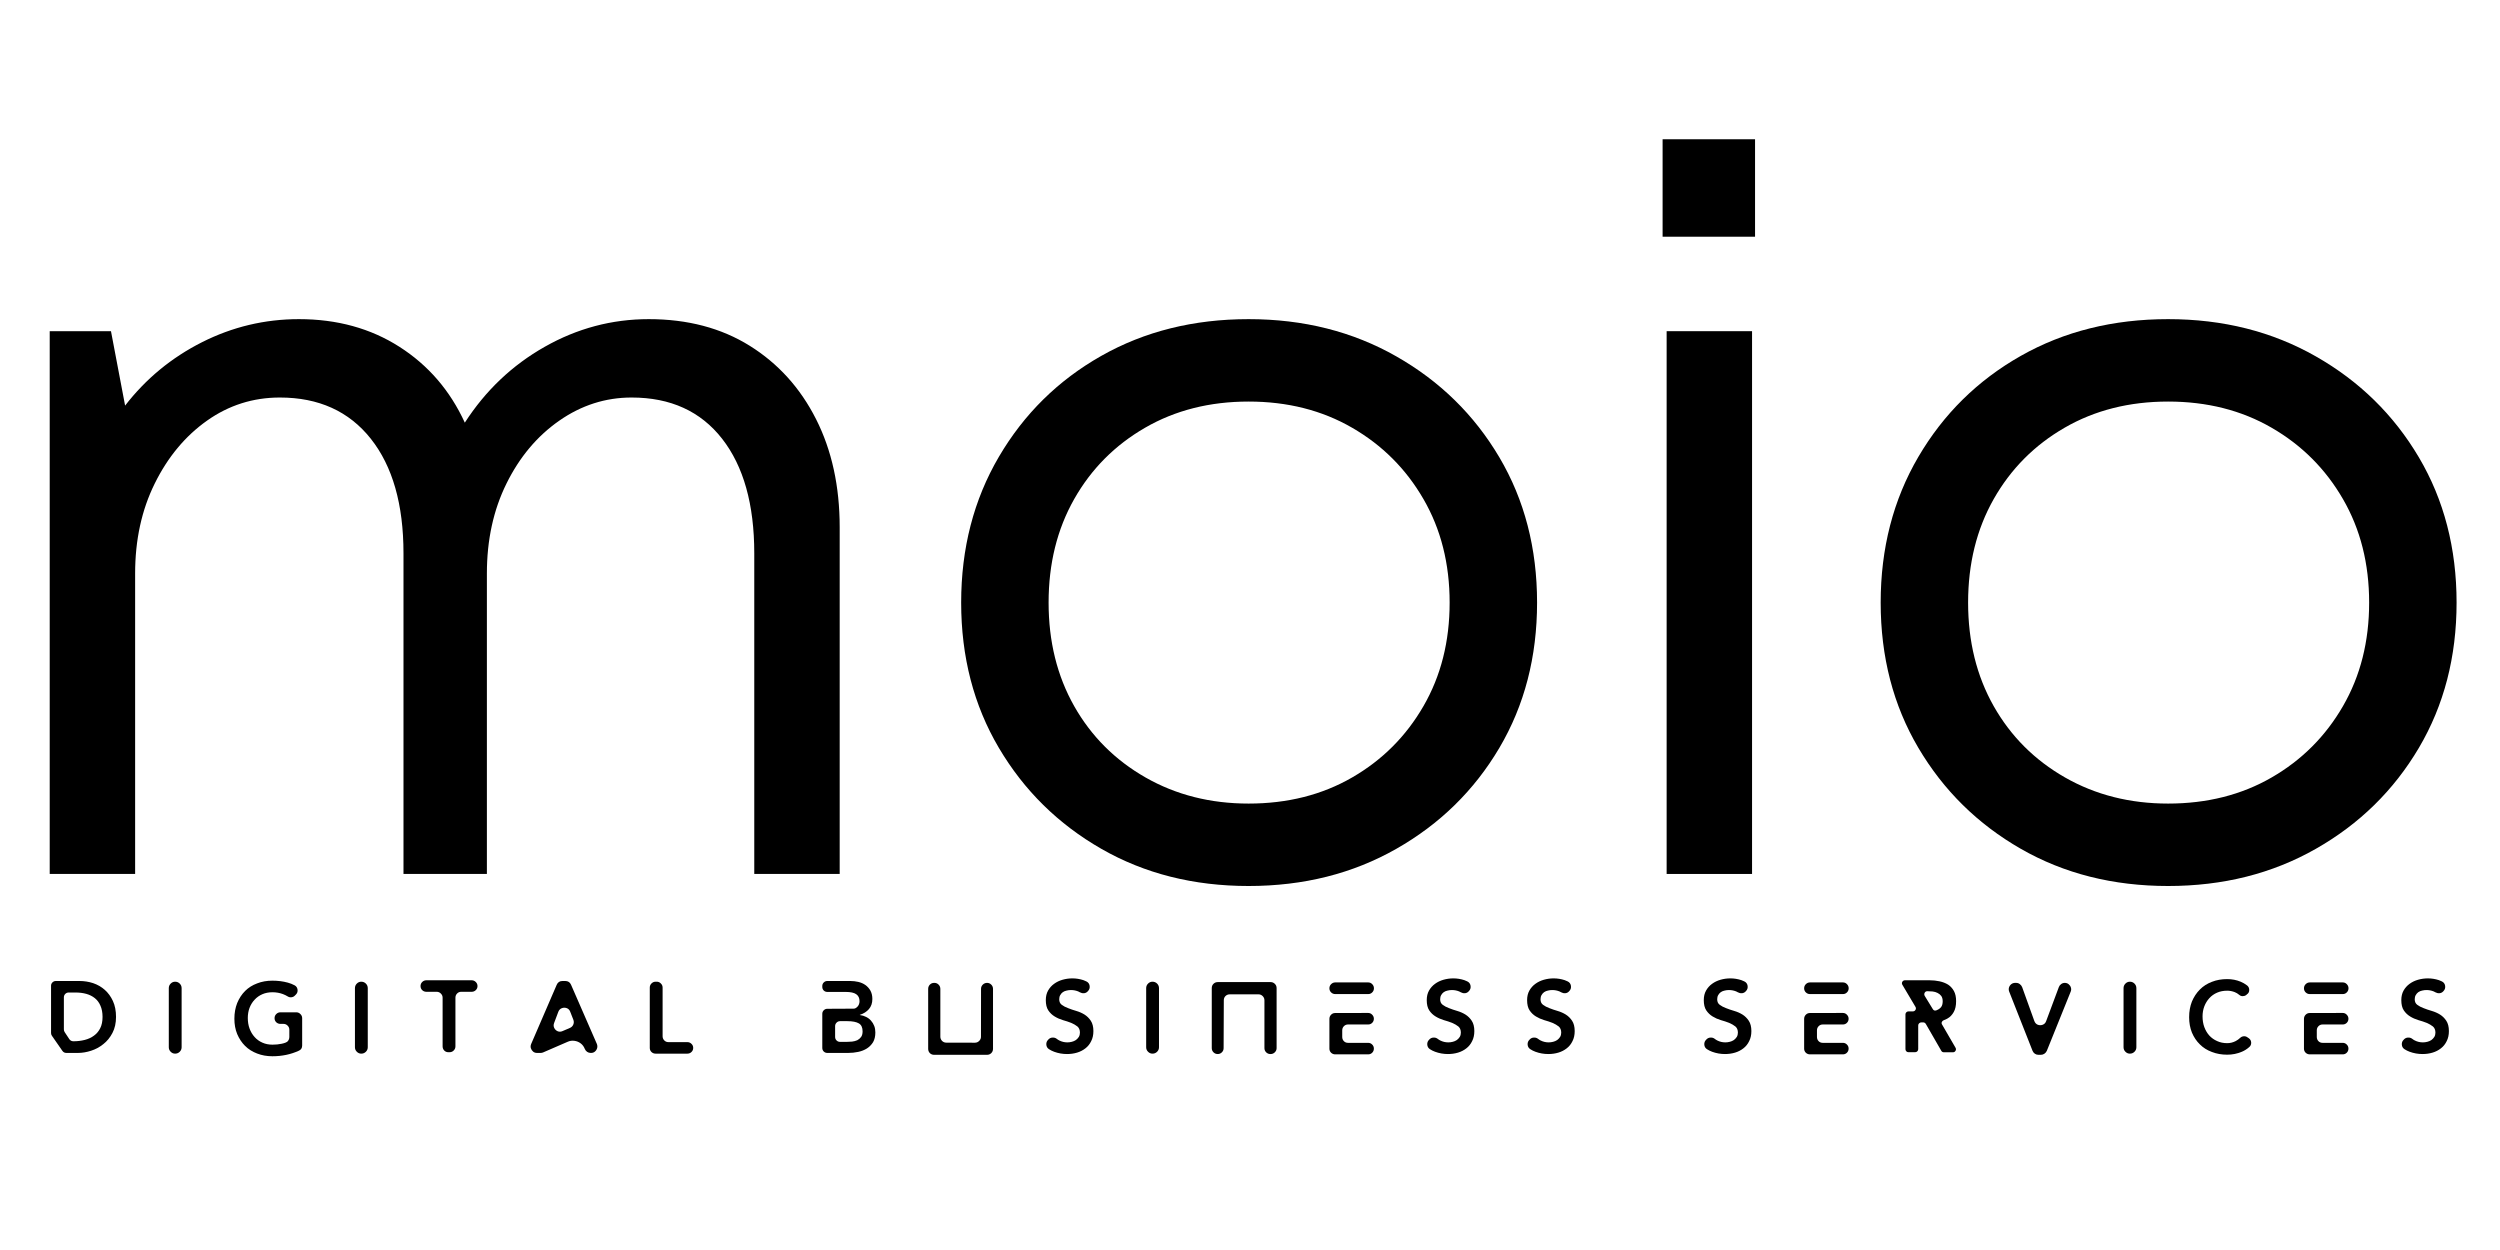
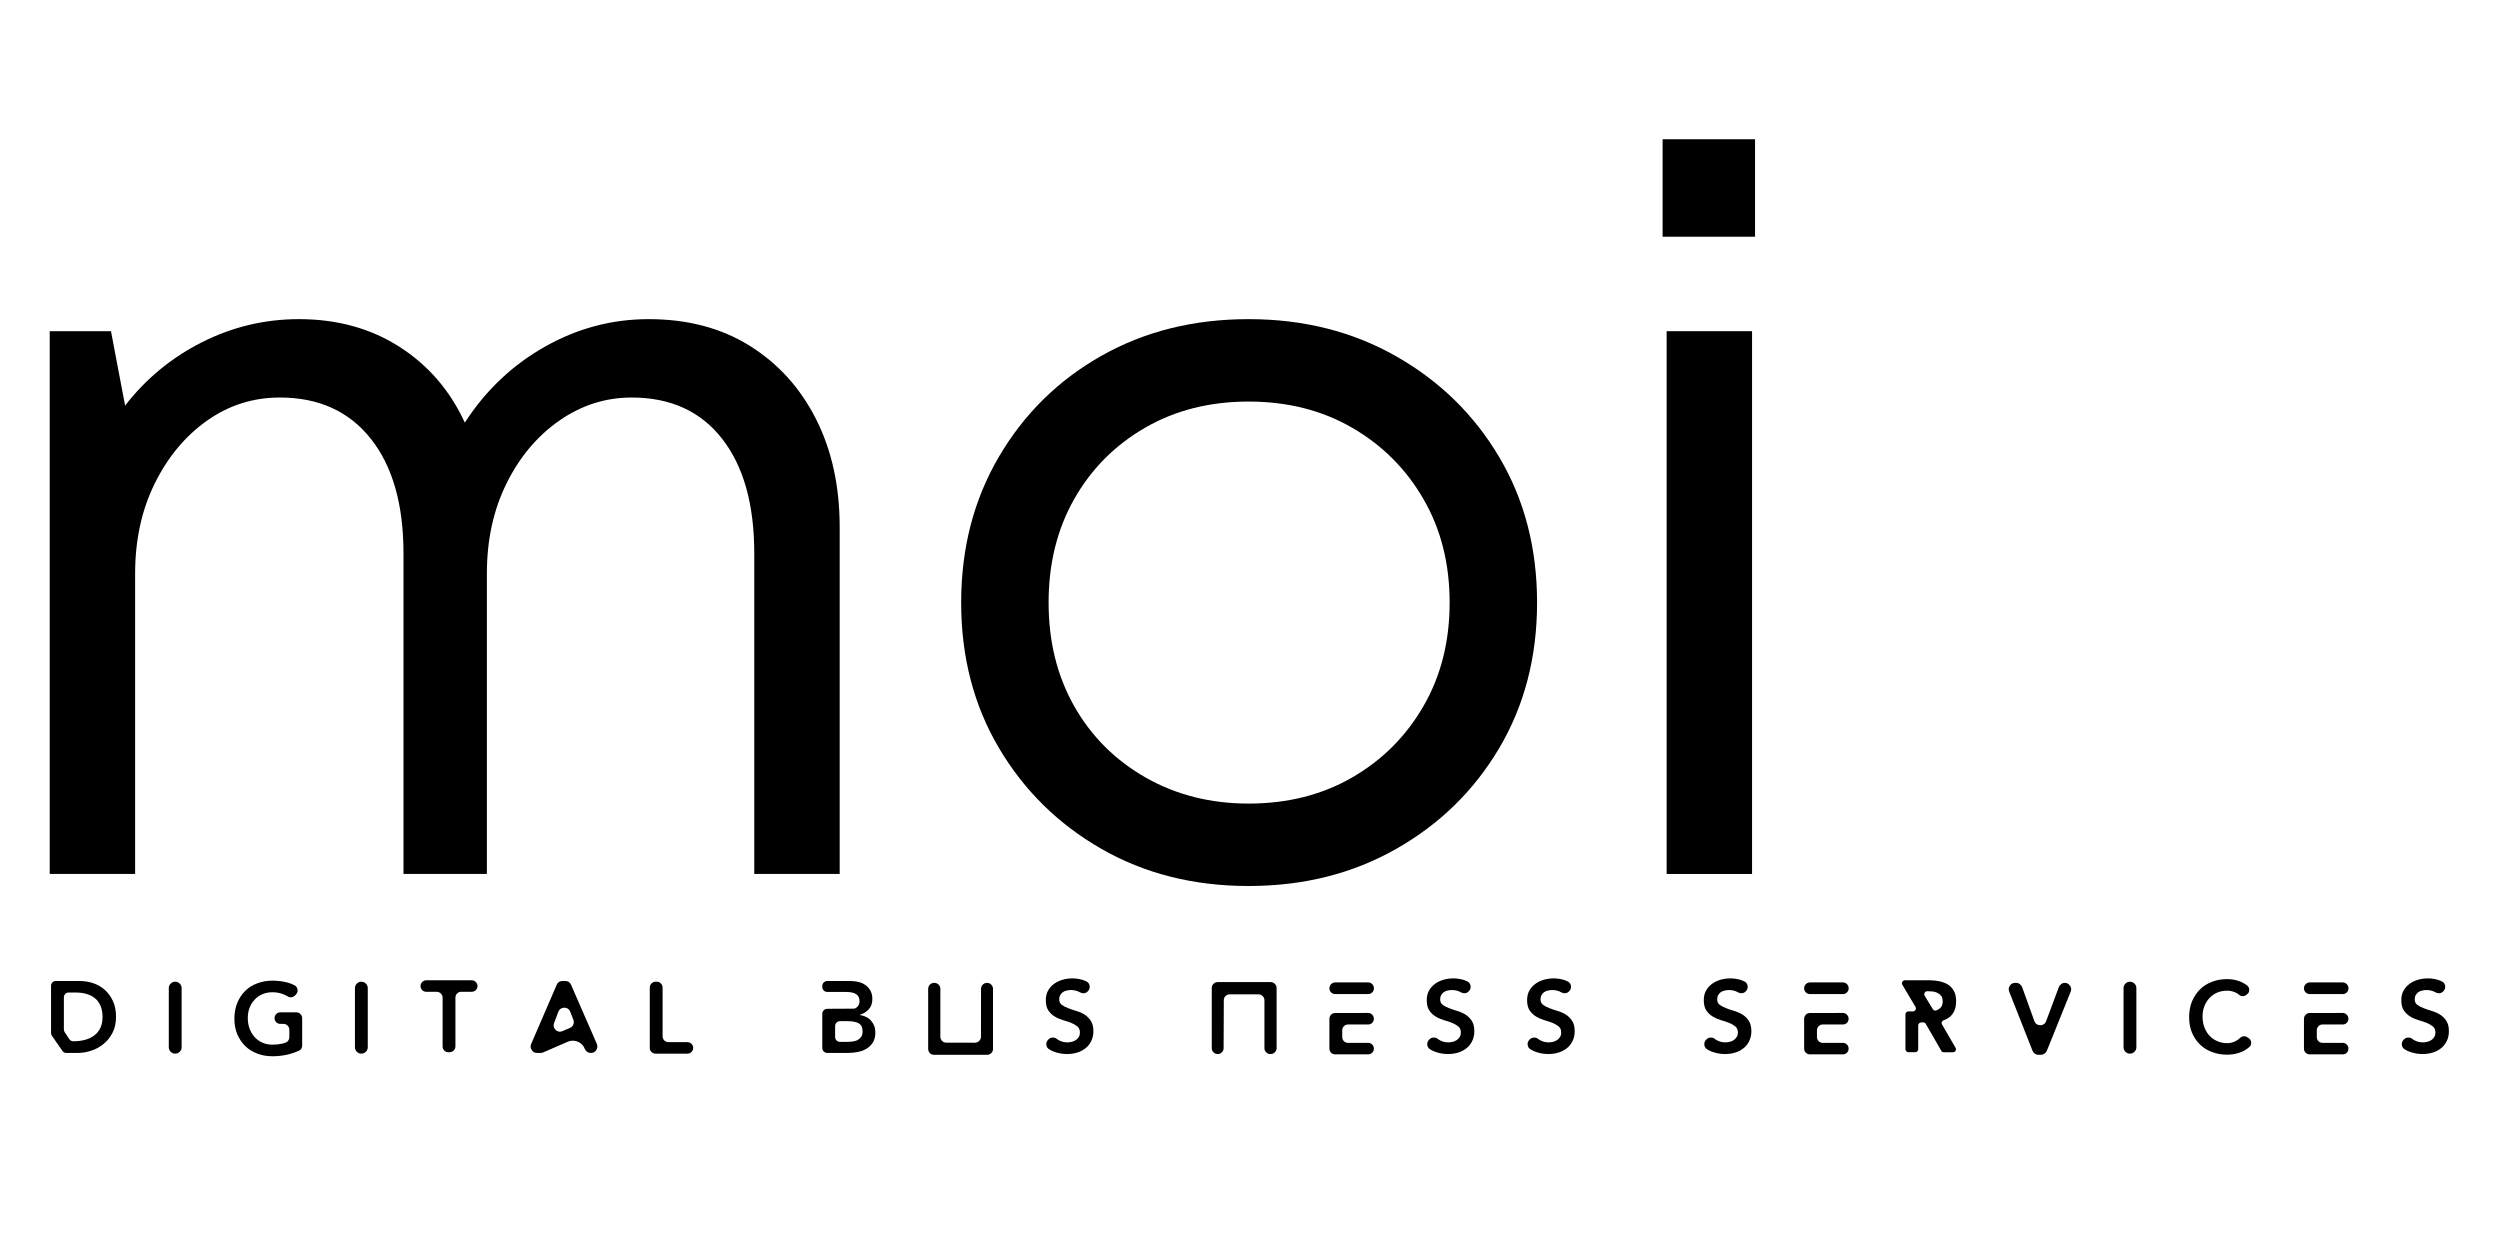
<svg xmlns="http://www.w3.org/2000/svg" width="800" viewBox="0 0 600 300" height="400" preserveAspectRatio="xMidYMid meet">
  <defs>
    <g />
  </defs>
  <rect x="-60" width="720" fill="#ffffff" y="-30" height="360" fill-opacity="1" />
  <rect x="-60" width="720" fill="#ffffff" y="-30" height="360" fill-opacity="1" />
  <g fill="#000000" fill-opacity="1">
    <g transform="translate(11.002, 253)">
      <g>
        <path d="M 1.25 -16.422 C 1.25 -16.734 1.359 -17 1.578 -17.219 C 1.805 -17.445 2.082 -17.562 2.406 -17.562 L 8.047 -17.562 C 9.191 -17.562 10.289 -17.391 11.344 -17.047 C 12.395 -16.691 13.328 -16.156 14.141 -15.438 C 14.953 -14.719 15.602 -13.828 16.094 -12.766 C 16.594 -11.68 16.844 -10.406 16.844 -8.938 C 16.844 -7.457 16.555 -6.176 15.984 -5.094 C 15.422 -4.008 14.695 -3.117 13.812 -2.422 C 12.926 -1.703 11.945 -1.172 10.875 -0.828 C 9.789 -0.473 8.727 -0.297 7.688 -0.297 L 4.922 -0.297 C 4.523 -0.297 4.207 -0.461 3.969 -0.797 L 1.453 -4.422 C 1.316 -4.617 1.25 -4.836 1.25 -5.078 Z M 6.625 -3.094 C 7.57 -3.094 8.477 -3.203 9.344 -3.422 C 10.195 -3.641 10.938 -3.984 11.562 -4.453 C 12.195 -4.91 12.695 -5.508 13.062 -6.25 C 13.426 -6.977 13.609 -7.875 13.609 -8.938 C 13.609 -9.977 13.441 -10.875 13.109 -11.625 C 12.797 -12.363 12.348 -12.969 11.766 -13.438 C 11.18 -13.906 10.5 -14.25 9.719 -14.469 C 8.938 -14.688 8.07 -14.797 7.125 -14.797 L 5.469 -14.797 C 5.156 -14.797 4.883 -14.68 4.656 -14.453 C 4.438 -14.223 4.328 -13.953 4.328 -13.641 L 4.328 -5.953 C 4.328 -5.711 4.391 -5.492 4.516 -5.297 L 5.641 -3.594 C 5.879 -3.258 6.207 -3.094 6.625 -3.094 Z M 6.625 -3.094 " />
      </g>
    </g>
  </g>
  <g fill="#000000" fill-opacity="1">
    <g transform="translate(39.261, 253)">
      <g>
        <path d="M 1.25 -15.844 C 1.25 -16.27 1.398 -16.633 1.703 -16.938 C 2.004 -17.238 2.359 -17.391 2.766 -17.391 C 3.203 -17.391 3.57 -17.238 3.875 -16.938 C 4.176 -16.633 4.328 -16.27 4.328 -15.844 L 4.328 -1.656 C 4.328 -1.238 4.176 -0.879 3.875 -0.578 C 3.57 -0.273 3.203 -0.125 2.766 -0.125 C 2.359 -0.125 2.004 -0.273 1.703 -0.578 C 1.398 -0.879 1.25 -1.238 1.25 -1.656 Z M 1.25 -15.844 " />
      </g>
    </g>
  </g>
  <g fill="#000000" fill-opacity="1">
    <g transform="translate(55.003, 253)">
      <g>
        <path d="M 17.516 -2.078 C 17.516 -1.473 17.25 -1.055 16.719 -0.828 C 14.801 0.055 12.688 0.5 10.375 0.5 C 9.039 0.5 7.816 0.281 6.703 -0.156 C 5.578 -0.582 4.617 -1.188 3.828 -1.969 C 3.023 -2.77 2.391 -3.723 1.922 -4.828 C 1.473 -5.922 1.25 -7.145 1.25 -8.5 C 1.25 -9.875 1.473 -11.129 1.922 -12.266 C 2.391 -13.398 3.023 -14.367 3.828 -15.172 C 4.617 -15.961 5.578 -16.566 6.703 -16.984 C 7.816 -17.422 9.039 -17.641 10.375 -17.641 C 11.688 -17.641 12.914 -17.484 14.062 -17.172 C 14.645 -17.016 15.195 -16.797 15.719 -16.516 C 16.113 -16.297 16.344 -15.957 16.406 -15.5 C 16.477 -15.039 16.348 -14.645 16.016 -14.312 L 15.766 -14.062 C 15.547 -13.832 15.273 -13.695 14.953 -13.656 C 14.629 -13.613 14.328 -13.68 14.047 -13.859 C 13.691 -14.078 13.305 -14.266 12.891 -14.422 C 12.109 -14.711 11.273 -14.859 10.391 -14.859 C 9.492 -14.859 8.688 -14.703 7.969 -14.391 C 7.238 -14.078 6.613 -13.633 6.094 -13.062 C 5.582 -12.52 5.18 -11.875 4.891 -11.125 C 4.609 -10.375 4.469 -9.562 4.469 -8.688 C 4.469 -7.758 4.609 -6.91 4.891 -6.141 C 5.18 -5.359 5.582 -4.688 6.094 -4.125 C 6.613 -3.539 7.238 -3.086 7.969 -2.766 C 8.688 -2.441 9.492 -2.281 10.391 -2.281 C 11.172 -2.281 11.906 -2.352 12.594 -2.5 C 12.906 -2.562 13.203 -2.645 13.484 -2.75 C 13.773 -2.844 14.004 -3.008 14.172 -3.25 C 14.348 -3.5 14.438 -3.773 14.438 -4.078 L 14.438 -5.875 C 14.438 -6.258 14.297 -6.586 14.016 -6.859 C 13.742 -7.129 13.422 -7.266 13.047 -7.266 L 12.297 -7.266 C 11.91 -7.266 11.578 -7.395 11.297 -7.656 C 11.023 -7.926 10.891 -8.254 10.891 -8.641 C 10.891 -9.023 11.023 -9.352 11.297 -9.625 C 11.578 -9.906 11.91 -10.047 12.297 -10.047 L 16.109 -10.047 C 16.492 -10.047 16.82 -9.906 17.094 -9.625 C 17.375 -9.352 17.516 -9.023 17.516 -8.641 Z M 17.516 -2.078 " />
      </g>
    </g>
  </g>
  <g fill="#000000" fill-opacity="1">
    <g transform="translate(83.936, 253)">
      <g>
        <path d="M 1.25 -15.844 C 1.25 -16.27 1.398 -16.633 1.703 -16.938 C 2.004 -17.238 2.359 -17.391 2.766 -17.391 C 3.203 -17.391 3.57 -17.238 3.875 -16.938 C 4.176 -16.633 4.328 -16.27 4.328 -15.844 L 4.328 -1.656 C 4.328 -1.238 4.176 -0.879 3.875 -0.578 C 3.57 -0.273 3.203 -0.125 2.766 -0.125 C 2.359 -0.125 2.004 -0.273 1.703 -0.578 C 1.398 -0.879 1.25 -1.238 1.25 -1.656 Z M 1.25 -15.844 " />
      </g>
    </g>
  </g>
  <g fill="#000000" fill-opacity="1">
    <g transform="translate(99.679, 253)">
      <g>
        <path d="M 6.547 -13.562 C 6.547 -13.945 6.406 -14.273 6.125 -14.547 C 5.852 -14.828 5.523 -14.969 5.141 -14.969 L 2.641 -14.969 C 2.266 -14.969 1.938 -15.098 1.656 -15.359 C 1.383 -15.629 1.25 -15.957 1.25 -16.344 C 1.25 -16.727 1.383 -17.055 1.656 -17.328 C 1.938 -17.598 2.266 -17.734 2.641 -17.734 L 13.516 -17.734 C 13.898 -17.734 14.227 -17.598 14.5 -17.328 C 14.781 -17.055 14.922 -16.727 14.922 -16.344 C 14.922 -15.957 14.781 -15.629 14.5 -15.359 C 14.227 -15.098 13.898 -14.969 13.516 -14.969 L 11 -14.969 C 10.613 -14.969 10.285 -14.828 10.016 -14.547 C 9.754 -14.273 9.625 -13.945 9.625 -13.562 L 9.625 -1.875 C 9.625 -1.488 9.484 -1.156 9.203 -0.875 C 8.93 -0.602 8.602 -0.469 8.219 -0.469 L 7.922 -0.469 C 7.535 -0.469 7.207 -0.602 6.938 -0.875 C 6.676 -1.156 6.547 -1.488 6.547 -1.875 Z M 6.547 -13.562 " />
      </g>
    </g>
  </g>
  <g fill="#000000" fill-opacity="1">
    <g transform="translate(126.014, 253)">
      <g>
        <path d="M 4.344 -0.422 C 4.156 -0.336 3.953 -0.297 3.734 -0.297 L 2.859 -0.297 C 2.492 -0.297 2.18 -0.406 1.922 -0.625 C 1.672 -0.844 1.492 -1.113 1.391 -1.438 C 1.297 -1.758 1.32 -2.098 1.469 -2.453 L 7.594 -16.641 C 7.852 -17.254 8.316 -17.562 8.984 -17.562 L 9.641 -17.562 C 10.305 -17.562 10.77 -17.266 11.031 -16.672 L 17.234 -2.453 C 17.367 -2.117 17.391 -1.785 17.297 -1.453 C 17.203 -1.117 17.023 -0.844 16.766 -0.625 C 16.516 -0.406 16.203 -0.297 15.828 -0.297 L 15.766 -0.297 C 15.441 -0.297 15.148 -0.383 14.891 -0.562 C 14.641 -0.738 14.453 -0.977 14.328 -1.281 C 14.117 -1.82 13.789 -2.258 13.344 -2.594 C 12.906 -2.926 12.406 -3.129 11.844 -3.203 C 11.289 -3.285 10.75 -3.207 10.219 -2.969 Z M 10.766 -6.297 C 11.148 -6.461 11.422 -6.734 11.578 -7.109 C 11.734 -7.492 11.738 -7.875 11.594 -8.25 L 10.844 -10.172 C 10.676 -10.617 10.395 -10.91 10 -11.047 C 9.602 -11.191 9.207 -11.188 8.812 -11.031 C 8.426 -10.883 8.148 -10.598 7.984 -10.172 L 6.969 -7.469 C 6.812 -7.051 6.82 -6.66 7 -6.297 C 7.176 -5.93 7.453 -5.664 7.828 -5.5 C 8.203 -5.344 8.598 -5.359 9.016 -5.547 Z M 10.766 -6.297 " />
      </g>
    </g>
  </g>
  <g fill="#000000" fill-opacity="1">
    <g transform="translate(154.697, 253)">
      <g>
        <path d="M 1.25 -15.984 C 1.25 -16.367 1.383 -16.695 1.656 -16.969 C 1.938 -17.25 2.266 -17.391 2.641 -17.391 L 2.922 -17.391 C 3.305 -17.391 3.633 -17.25 3.906 -16.969 C 4.188 -16.695 4.328 -16.367 4.328 -15.984 L 4.328 -4.297 C 4.328 -3.91 4.461 -3.578 4.734 -3.297 C 5.004 -3.023 5.332 -2.891 5.719 -2.891 L 10.266 -2.891 C 10.648 -2.891 10.977 -2.754 11.25 -2.484 C 11.531 -2.223 11.672 -1.895 11.672 -1.5 C 11.672 -1.113 11.531 -0.785 11.25 -0.516 C 10.977 -0.254 10.648 -0.125 10.266 -0.125 L 2.641 -0.125 C 2.266 -0.125 1.938 -0.254 1.656 -0.516 C 1.383 -0.785 1.25 -1.113 1.25 -1.5 Z M 1.25 -15.984 " />
      </g>
    </g>
  </g>
  <g fill="#000000" fill-opacity="1">
    <g transform="translate(196.1, 253)">
      <g>
        <path d="M 2.453 -14.938 C 2.117 -14.938 1.832 -15.051 1.594 -15.281 C 1.363 -15.52 1.25 -15.805 1.25 -16.141 L 1.25 -16.359 C 1.25 -16.691 1.363 -16.973 1.594 -17.203 C 1.832 -17.441 2.117 -17.562 2.453 -17.562 L 7.969 -17.562 C 8.613 -17.562 9.254 -17.488 9.891 -17.344 C 10.547 -17.188 11.113 -16.938 11.594 -16.594 C 12.094 -16.238 12.5 -15.785 12.812 -15.234 C 13.113 -14.672 13.266 -14.004 13.266 -13.234 C 13.266 -12.254 12.988 -11.445 12.438 -10.812 C 11.895 -10.188 11.172 -9.727 10.266 -9.438 L 10.266 -9.391 C 10.797 -9.328 11.297 -9.176 11.766 -8.938 C 12.234 -8.707 12.625 -8.41 12.938 -8.047 C 13.27 -7.68 13.531 -7.254 13.719 -6.766 C 13.895 -6.305 13.984 -5.789 13.984 -5.219 C 13.984 -4.289 13.801 -3.508 13.438 -2.875 C 13.051 -2.258 12.562 -1.758 11.969 -1.375 C 11.352 -0.988 10.656 -0.711 9.875 -0.547 C 9.082 -0.379 8.281 -0.297 7.469 -0.297 L 2.453 -0.297 C 2.117 -0.297 1.832 -0.41 1.594 -0.641 C 1.363 -0.879 1.25 -1.164 1.25 -1.5 L 1.25 -9.688 C 1.25 -10.008 1.363 -10.289 1.594 -10.531 C 1.832 -10.77 2.117 -10.891 2.453 -10.891 L 8.75 -10.922 C 8.945 -10.922 9.113 -10.961 9.25 -11.047 C 9.395 -11.129 9.539 -11.242 9.688 -11.391 C 10.02 -11.742 10.188 -12.188 10.188 -12.719 C 10.188 -13.469 9.922 -14.023 9.391 -14.391 C 8.879 -14.754 8.031 -14.938 6.844 -14.938 Z M 4.328 -6.719 L 4.328 -4.141 C 4.328 -3.805 4.441 -3.523 4.672 -3.297 C 4.898 -3.066 5.18 -2.953 5.516 -2.953 L 7.141 -2.953 C 7.547 -2.953 7.961 -2.973 8.391 -3.016 C 8.836 -3.066 9.254 -3.176 9.641 -3.344 C 10.004 -3.531 10.312 -3.789 10.562 -4.125 C 10.801 -4.457 10.922 -4.906 10.922 -5.469 C 10.922 -6.383 10.629 -7.02 10.047 -7.375 C 9.441 -7.738 8.516 -7.922 7.266 -7.922 L 5.516 -7.922 C 5.18 -7.922 4.898 -7.801 4.672 -7.562 C 4.441 -7.332 4.328 -7.051 4.328 -6.719 Z M 4.328 -6.719 " />
      </g>
    </g>
  </g>
  <g fill="#000000" fill-opacity="1">
    <g transform="translate(221.511, 253)">
      <g>
        <path d="M 16.812 -1.281 C 16.812 -0.875 16.672 -0.531 16.391 -0.25 C 16.109 0.02 15.773 0.156 15.391 0.156 L 2.672 0.156 C 2.273 0.156 1.938 0.02 1.656 -0.25 C 1.383 -0.531 1.25 -0.875 1.25 -1.281 L 1.25 -15.672 C 1.25 -16.066 1.383 -16.406 1.656 -16.688 C 1.938 -16.969 2.273 -17.109 2.672 -17.109 L 2.75 -17.109 C 3.145 -17.109 3.477 -16.969 3.75 -16.688 C 4.031 -16.406 4.172 -16.066 4.172 -15.672 L 4.172 -4.203 C 4.172 -3.816 4.305 -3.477 4.578 -3.188 C 4.859 -2.906 5.195 -2.766 5.594 -2.766 L 12.469 -2.75 C 12.863 -2.75 13.203 -2.891 13.484 -3.172 C 13.773 -3.453 13.922 -3.785 13.922 -4.172 L 13.938 -15.688 C 13.938 -16.07 14.078 -16.406 14.359 -16.688 C 14.648 -16.969 14.992 -17.109 15.391 -17.109 C 15.773 -17.109 16.109 -16.969 16.391 -16.688 C 16.672 -16.406 16.812 -16.066 16.812 -15.672 Z M 16.812 -1.281 " />
      </g>
    </g>
  </g>
  <g fill="#000000" fill-opacity="1">
    <g transform="translate(249.744, 253)">
      <g>
        <path d="M 11.375 -15.141 L 11.297 -15.062 C 11.055 -14.801 10.758 -14.656 10.406 -14.625 C 10.062 -14.602 9.738 -14.676 9.438 -14.844 C 9.312 -14.926 9.172 -15 9.016 -15.062 C 8.461 -15.281 7.891 -15.391 7.297 -15.391 C 6.941 -15.391 6.598 -15.348 6.266 -15.266 C 5.93 -15.203 5.625 -15.078 5.344 -14.891 C 5.082 -14.703 4.875 -14.469 4.719 -14.188 C 4.551 -13.906 4.469 -13.566 4.469 -13.172 C 4.469 -12.586 4.672 -12.145 5.078 -11.844 C 5.492 -11.531 6 -11.266 6.594 -11.047 C 7.195 -10.805 7.852 -10.582 8.562 -10.375 C 9.281 -10.164 9.941 -9.875 10.547 -9.5 C 11.141 -9.125 11.641 -8.629 12.047 -8.016 C 12.461 -7.391 12.672 -6.566 12.672 -5.547 C 12.672 -4.609 12.492 -3.801 12.141 -3.125 C 11.805 -2.426 11.348 -1.852 10.766 -1.406 C 10.18 -0.945 9.516 -0.602 8.766 -0.375 C 8.004 -0.145 7.195 -0.031 6.344 -0.031 C 5.281 -0.031 4.25 -0.211 3.25 -0.578 C 2.801 -0.742 2.383 -0.953 2 -1.203 C 1.613 -1.461 1.406 -1.828 1.375 -2.297 C 1.344 -2.766 1.492 -3.156 1.828 -3.469 L 1.922 -3.578 C 2.191 -3.836 2.508 -3.973 2.875 -3.984 C 3.238 -4.004 3.562 -3.91 3.844 -3.703 C 4.039 -3.547 4.25 -3.41 4.469 -3.297 C 5.082 -2.984 5.734 -2.828 6.422 -2.828 C 6.773 -2.828 7.133 -2.875 7.5 -2.969 C 7.844 -3.051 8.164 -3.191 8.469 -3.391 C 8.75 -3.598 8.984 -3.848 9.172 -4.141 C 9.348 -4.441 9.438 -4.785 9.438 -5.172 C 9.438 -5.805 9.238 -6.297 8.844 -6.641 C 8.426 -6.973 7.922 -7.266 7.328 -7.516 C 6.723 -7.754 6.062 -7.973 5.344 -8.172 C 4.625 -8.391 3.969 -8.68 3.375 -9.047 C 2.77 -9.41 2.258 -9.898 1.844 -10.516 C 1.445 -11.117 1.25 -11.938 1.25 -12.969 C 1.25 -13.852 1.43 -14.617 1.797 -15.266 C 2.16 -15.91 2.645 -16.453 3.25 -16.891 C 3.832 -17.316 4.504 -17.641 5.266 -17.859 C 6.035 -18.078 6.82 -18.188 7.625 -18.188 C 8.52 -18.188 9.398 -18.047 10.266 -17.766 C 10.504 -17.68 10.727 -17.586 10.938 -17.484 C 11.406 -17.273 11.68 -16.922 11.766 -16.422 C 11.848 -15.93 11.719 -15.504 11.375 -15.141 Z M 11.375 -15.141 " />
      </g>
    </g>
  </g>
  <g fill="#000000" fill-opacity="1">
    <g transform="translate(273.831, 253)">
      <g>
-         <path d="M 1.25 -15.844 C 1.25 -16.27 1.398 -16.633 1.703 -16.938 C 2.004 -17.238 2.359 -17.391 2.766 -17.391 C 3.203 -17.391 3.57 -17.238 3.875 -16.938 C 4.176 -16.633 4.328 -16.27 4.328 -15.844 L 4.328 -1.656 C 4.328 -1.238 4.176 -0.879 3.875 -0.578 C 3.57 -0.273 3.203 -0.125 2.766 -0.125 C 2.359 -0.125 2.004 -0.273 1.703 -0.578 C 1.398 -0.879 1.25 -1.238 1.25 -1.656 Z M 1.25 -15.844 " />
-       </g>
+         </g>
    </g>
  </g>
  <g fill="#000000" fill-opacity="1">
    <g transform="translate(289.573, 253)">
      <g>
        <path d="M 1.25 -15.859 C 1.25 -16.266 1.383 -16.602 1.656 -16.875 C 1.938 -17.156 2.273 -17.297 2.672 -17.297 L 15.391 -17.297 C 15.773 -17.297 16.109 -17.156 16.391 -16.875 C 16.672 -16.602 16.812 -16.266 16.812 -15.859 L 16.812 -1.453 C 16.812 -1.066 16.672 -0.734 16.391 -0.453 C 16.109 -0.172 15.773 -0.031 15.391 -0.031 L 15.312 -0.031 C 14.914 -0.031 14.578 -0.172 14.297 -0.453 C 14.023 -0.734 13.891 -1.066 13.891 -1.453 L 13.891 -12.922 C 13.891 -13.316 13.75 -13.656 13.469 -13.938 C 13.188 -14.219 12.852 -14.359 12.469 -14.359 L 5.578 -14.359 C 5.172 -14.359 4.828 -14.223 4.547 -13.953 C 4.273 -13.68 4.141 -13.344 4.141 -12.938 L 4.094 -1.453 C 4.094 -1.047 3.953 -0.707 3.672 -0.438 C 3.398 -0.164 3.066 -0.031 2.672 -0.031 C 2.273 -0.031 1.938 -0.172 1.656 -0.453 C 1.383 -0.734 1.25 -1.066 1.25 -1.453 Z M 1.25 -15.859 " />
      </g>
    </g>
  </g>
  <g fill="#000000" fill-opacity="1">
    <g transform="translate(317.807, 253)">
      <g>
        <path d="M 1.25 -8.469 C 1.25 -8.852 1.379 -9.18 1.641 -9.453 C 1.91 -9.734 2.238 -9.875 2.625 -9.875 L 10.547 -9.891 C 10.93 -9.891 11.254 -9.75 11.516 -9.469 C 11.785 -9.195 11.922 -8.875 11.922 -8.5 C 11.922 -8.113 11.785 -7.785 11.516 -7.516 C 11.254 -7.254 10.93 -7.125 10.547 -7.125 L 5.703 -7.125 C 5.316 -7.125 4.988 -6.984 4.719 -6.703 C 4.457 -6.43 4.328 -6.102 4.328 -5.719 L 4.328 -4.125 C 4.328 -3.738 4.457 -3.406 4.719 -3.125 C 4.988 -2.852 5.316 -2.719 5.703 -2.719 L 10.547 -2.719 C 10.93 -2.719 11.254 -2.582 11.516 -2.312 C 11.785 -2.051 11.922 -1.727 11.922 -1.344 L 11.922 -1.328 C 11.922 -0.941 11.785 -0.613 11.516 -0.344 C 11.254 -0.082 10.93 0.047 10.547 0.047 L 2.641 0.047 C 2.266 0.047 1.938 -0.082 1.656 -0.344 C 1.383 -0.613 1.25 -0.941 1.25 -1.328 Z M 2.641 -14.422 C 2.266 -14.422 1.938 -14.555 1.656 -14.828 C 1.383 -15.098 1.25 -15.426 1.25 -15.812 C 1.25 -16.195 1.383 -16.523 1.656 -16.797 C 1.938 -17.078 2.266 -17.219 2.641 -17.219 L 10.562 -17.219 C 10.945 -17.219 11.27 -17.078 11.531 -16.797 C 11.801 -16.523 11.938 -16.195 11.938 -15.812 C 11.938 -15.426 11.801 -15.098 11.531 -14.828 C 11.27 -14.555 10.945 -14.422 10.562 -14.422 Z M 2.641 -14.422 " />
      </g>
    </g>
  </g>
  <g fill="#000000" fill-opacity="1">
    <g transform="translate(341.169, 253)">
      <g>
        <path d="M 11.375 -15.141 L 11.297 -15.062 C 11.055 -14.801 10.758 -14.656 10.406 -14.625 C 10.062 -14.602 9.738 -14.676 9.438 -14.844 C 9.312 -14.926 9.172 -15 9.016 -15.062 C 8.461 -15.281 7.891 -15.391 7.297 -15.391 C 6.941 -15.391 6.598 -15.348 6.266 -15.266 C 5.93 -15.203 5.625 -15.078 5.344 -14.891 C 5.082 -14.703 4.875 -14.469 4.719 -14.188 C 4.551 -13.906 4.469 -13.566 4.469 -13.172 C 4.469 -12.586 4.672 -12.145 5.078 -11.844 C 5.492 -11.531 6 -11.266 6.594 -11.047 C 7.195 -10.805 7.852 -10.582 8.562 -10.375 C 9.281 -10.164 9.941 -9.875 10.547 -9.5 C 11.141 -9.125 11.641 -8.629 12.047 -8.016 C 12.461 -7.391 12.672 -6.566 12.672 -5.547 C 12.672 -4.609 12.492 -3.801 12.141 -3.125 C 11.805 -2.426 11.348 -1.852 10.766 -1.406 C 10.18 -0.945 9.516 -0.602 8.766 -0.375 C 8.004 -0.145 7.195 -0.031 6.344 -0.031 C 5.281 -0.031 4.25 -0.211 3.25 -0.578 C 2.801 -0.742 2.383 -0.953 2 -1.203 C 1.613 -1.461 1.406 -1.828 1.375 -2.297 C 1.344 -2.766 1.492 -3.156 1.828 -3.469 L 1.922 -3.578 C 2.191 -3.836 2.508 -3.973 2.875 -3.984 C 3.238 -4.004 3.562 -3.91 3.844 -3.703 C 4.039 -3.547 4.25 -3.41 4.469 -3.297 C 5.082 -2.984 5.734 -2.828 6.422 -2.828 C 6.773 -2.828 7.133 -2.875 7.5 -2.969 C 7.844 -3.051 8.164 -3.191 8.469 -3.391 C 8.75 -3.598 8.984 -3.848 9.172 -4.141 C 9.348 -4.441 9.438 -4.785 9.438 -5.172 C 9.438 -5.805 9.238 -6.297 8.844 -6.641 C 8.426 -6.973 7.922 -7.266 7.328 -7.516 C 6.723 -7.754 6.062 -7.973 5.344 -8.172 C 4.625 -8.391 3.969 -8.68 3.375 -9.047 C 2.77 -9.41 2.258 -9.898 1.844 -10.516 C 1.445 -11.117 1.25 -11.938 1.25 -12.969 C 1.25 -13.852 1.43 -14.617 1.797 -15.266 C 2.16 -15.91 2.645 -16.453 3.25 -16.891 C 3.832 -17.316 4.504 -17.641 5.266 -17.859 C 6.035 -18.078 6.82 -18.188 7.625 -18.188 C 8.52 -18.188 9.398 -18.047 10.266 -17.766 C 10.504 -17.68 10.727 -17.586 10.938 -17.484 C 11.406 -17.273 11.68 -16.922 11.766 -16.422 C 11.848 -15.93 11.719 -15.504 11.375 -15.141 Z M 11.375 -15.141 " />
      </g>
    </g>
  </g>
  <g fill="#000000" fill-opacity="1">
    <g transform="translate(365.255, 253)">
      <g>
        <path d="M 11.375 -15.141 L 11.297 -15.062 C 11.055 -14.801 10.758 -14.656 10.406 -14.625 C 10.062 -14.602 9.738 -14.676 9.438 -14.844 C 9.312 -14.926 9.172 -15 9.016 -15.062 C 8.461 -15.281 7.891 -15.391 7.297 -15.391 C 6.941 -15.391 6.598 -15.348 6.266 -15.266 C 5.93 -15.203 5.625 -15.078 5.344 -14.891 C 5.082 -14.703 4.875 -14.469 4.719 -14.188 C 4.551 -13.906 4.469 -13.566 4.469 -13.172 C 4.469 -12.586 4.672 -12.145 5.078 -11.844 C 5.492 -11.531 6 -11.266 6.594 -11.047 C 7.195 -10.805 7.852 -10.582 8.562 -10.375 C 9.281 -10.164 9.941 -9.875 10.547 -9.5 C 11.141 -9.125 11.641 -8.629 12.047 -8.016 C 12.461 -7.391 12.672 -6.566 12.672 -5.547 C 12.672 -4.609 12.492 -3.801 12.141 -3.125 C 11.805 -2.426 11.348 -1.852 10.766 -1.406 C 10.18 -0.945 9.516 -0.602 8.766 -0.375 C 8.004 -0.145 7.195 -0.031 6.344 -0.031 C 5.281 -0.031 4.25 -0.211 3.25 -0.578 C 2.801 -0.742 2.383 -0.953 2 -1.203 C 1.613 -1.461 1.406 -1.828 1.375 -2.297 C 1.344 -2.766 1.492 -3.156 1.828 -3.469 L 1.922 -3.578 C 2.191 -3.836 2.508 -3.973 2.875 -3.984 C 3.238 -4.004 3.562 -3.91 3.844 -3.703 C 4.039 -3.547 4.25 -3.41 4.469 -3.297 C 5.082 -2.984 5.734 -2.828 6.422 -2.828 C 6.773 -2.828 7.133 -2.875 7.5 -2.969 C 7.844 -3.051 8.164 -3.191 8.469 -3.391 C 8.75 -3.598 8.984 -3.848 9.172 -4.141 C 9.348 -4.441 9.438 -4.785 9.438 -5.172 C 9.438 -5.805 9.238 -6.297 8.844 -6.641 C 8.426 -6.973 7.922 -7.266 7.328 -7.516 C 6.723 -7.754 6.062 -7.973 5.344 -8.172 C 4.625 -8.391 3.969 -8.68 3.375 -9.047 C 2.77 -9.41 2.258 -9.898 1.844 -10.516 C 1.445 -11.117 1.25 -11.938 1.25 -12.969 C 1.25 -13.852 1.43 -14.617 1.797 -15.266 C 2.16 -15.91 2.645 -16.453 3.25 -16.891 C 3.832 -17.316 4.504 -17.641 5.266 -17.859 C 6.035 -18.078 6.82 -18.188 7.625 -18.188 C 8.52 -18.188 9.398 -18.047 10.266 -17.766 C 10.504 -17.68 10.727 -17.586 10.938 -17.484 C 11.406 -17.273 11.68 -16.922 11.766 -16.422 C 11.848 -15.93 11.719 -15.504 11.375 -15.141 Z M 11.375 -15.141 " />
      </g>
    </g>
  </g>
  <g fill="#000000" fill-opacity="1">
    <g transform="translate(407.658, 253)">
      <g>
        <path d="M 11.375 -15.141 L 11.297 -15.062 C 11.055 -14.801 10.758 -14.656 10.406 -14.625 C 10.062 -14.602 9.738 -14.676 9.438 -14.844 C 9.312 -14.926 9.172 -15 9.016 -15.062 C 8.461 -15.281 7.891 -15.391 7.297 -15.391 C 6.941 -15.391 6.598 -15.348 6.266 -15.266 C 5.93 -15.203 5.625 -15.078 5.344 -14.891 C 5.082 -14.703 4.875 -14.469 4.719 -14.188 C 4.551 -13.906 4.469 -13.566 4.469 -13.172 C 4.469 -12.586 4.672 -12.145 5.078 -11.844 C 5.492 -11.531 6 -11.266 6.594 -11.047 C 7.195 -10.805 7.852 -10.582 8.562 -10.375 C 9.281 -10.164 9.941 -9.875 10.547 -9.5 C 11.141 -9.125 11.641 -8.629 12.047 -8.016 C 12.461 -7.391 12.672 -6.566 12.672 -5.547 C 12.672 -4.609 12.492 -3.801 12.141 -3.125 C 11.805 -2.426 11.348 -1.852 10.766 -1.406 C 10.18 -0.945 9.516 -0.602 8.766 -0.375 C 8.004 -0.145 7.195 -0.031 6.344 -0.031 C 5.281 -0.031 4.25 -0.211 3.25 -0.578 C 2.801 -0.742 2.383 -0.953 2 -1.203 C 1.613 -1.461 1.406 -1.828 1.375 -2.297 C 1.344 -2.766 1.492 -3.156 1.828 -3.469 L 1.922 -3.578 C 2.191 -3.836 2.508 -3.973 2.875 -3.984 C 3.238 -4.004 3.562 -3.91 3.844 -3.703 C 4.039 -3.547 4.25 -3.41 4.469 -3.297 C 5.082 -2.984 5.734 -2.828 6.422 -2.828 C 6.773 -2.828 7.133 -2.875 7.5 -2.969 C 7.844 -3.051 8.164 -3.191 8.469 -3.391 C 8.75 -3.598 8.984 -3.848 9.172 -4.141 C 9.348 -4.441 9.438 -4.785 9.438 -5.172 C 9.438 -5.805 9.238 -6.297 8.844 -6.641 C 8.426 -6.973 7.922 -7.266 7.328 -7.516 C 6.723 -7.754 6.062 -7.973 5.344 -8.172 C 4.625 -8.391 3.969 -8.68 3.375 -9.047 C 2.77 -9.41 2.258 -9.898 1.844 -10.516 C 1.445 -11.117 1.25 -11.938 1.25 -12.969 C 1.25 -13.852 1.43 -14.617 1.797 -15.266 C 2.16 -15.91 2.645 -16.453 3.25 -16.891 C 3.832 -17.316 4.504 -17.641 5.266 -17.859 C 6.035 -18.078 6.82 -18.188 7.625 -18.188 C 8.52 -18.188 9.398 -18.047 10.266 -17.766 C 10.504 -17.68 10.727 -17.586 10.938 -17.484 C 11.406 -17.273 11.68 -16.922 11.766 -16.422 C 11.848 -15.93 11.719 -15.504 11.375 -15.141 Z M 11.375 -15.141 " />
      </g>
    </g>
  </g>
  <g fill="#000000" fill-opacity="1">
    <g transform="translate(431.744, 253)">
      <g>
        <path d="M 1.25 -8.469 C 1.25 -8.852 1.379 -9.18 1.641 -9.453 C 1.91 -9.734 2.238 -9.875 2.625 -9.875 L 10.547 -9.891 C 10.93 -9.891 11.254 -9.75 11.516 -9.469 C 11.785 -9.195 11.922 -8.875 11.922 -8.5 C 11.922 -8.113 11.785 -7.785 11.516 -7.516 C 11.254 -7.254 10.93 -7.125 10.547 -7.125 L 5.703 -7.125 C 5.316 -7.125 4.988 -6.984 4.719 -6.703 C 4.457 -6.43 4.328 -6.102 4.328 -5.719 L 4.328 -4.125 C 4.328 -3.738 4.457 -3.406 4.719 -3.125 C 4.988 -2.852 5.316 -2.719 5.703 -2.719 L 10.547 -2.719 C 10.93 -2.719 11.254 -2.582 11.516 -2.312 C 11.785 -2.051 11.922 -1.727 11.922 -1.344 L 11.922 -1.328 C 11.922 -0.941 11.785 -0.613 11.516 -0.344 C 11.254 -0.082 10.93 0.047 10.547 0.047 L 2.641 0.047 C 2.266 0.047 1.938 -0.082 1.656 -0.344 C 1.383 -0.613 1.25 -0.941 1.25 -1.328 Z M 2.641 -14.422 C 2.266 -14.422 1.938 -14.555 1.656 -14.828 C 1.383 -15.098 1.25 -15.426 1.25 -15.812 C 1.25 -16.195 1.383 -16.523 1.656 -16.797 C 1.938 -17.078 2.266 -17.219 2.641 -17.219 L 10.562 -17.219 C 10.945 -17.219 11.27 -17.078 11.531 -16.797 C 11.801 -16.523 11.938 -16.195 11.938 -15.812 C 11.938 -15.426 11.801 -15.098 11.531 -14.828 C 11.27 -14.555 10.945 -14.422 10.562 -14.422 Z M 2.641 -14.422 " />
      </g>
    </g>
  </g>
  <g fill="#000000" fill-opacity="1">
    <g transform="translate(455.106, 253)">
      <g>
        <path d="M 14.219 -1.547 C 14.363 -1.297 14.363 -1.051 14.219 -0.812 C 14.082 -0.57 13.875 -0.453 13.594 -0.453 L 11.438 -0.453 C 11.156 -0.453 10.945 -0.566 10.812 -0.797 L 7.094 -7.25 C 6.945 -7.5 6.734 -7.625 6.453 -7.625 L 6 -7.625 C 5.801 -7.625 5.629 -7.551 5.484 -7.406 C 5.336 -7.27 5.266 -7.098 5.266 -6.891 L 5.266 -1.203 C 5.266 -1.004 5.191 -0.832 5.047 -0.688 C 4.91 -0.539 4.734 -0.469 4.516 -0.469 L 2.922 -0.469 C 2.723 -0.469 2.551 -0.539 2.406 -0.688 C 2.27 -0.832 2.203 -1.004 2.203 -1.203 L 2.203 -9.547 C 2.203 -9.742 2.27 -9.91 2.406 -10.047 C 2.551 -10.191 2.723 -10.266 2.922 -10.266 L 3.969 -10.266 C 4.25 -10.266 4.461 -10.383 4.609 -10.625 C 4.754 -10.875 4.75 -11.125 4.594 -11.375 L 1.469 -16.641 C 1.32 -16.891 1.316 -17.133 1.453 -17.375 C 1.598 -17.613 1.812 -17.734 2.094 -17.734 L 8 -17.734 C 8.832 -17.734 9.629 -17.648 10.391 -17.484 C 11.16 -17.316 11.844 -17.051 12.438 -16.688 C 13.02 -16.301 13.488 -15.785 13.844 -15.141 C 14.188 -14.504 14.359 -13.703 14.359 -12.734 C 14.359 -11.66 14.172 -10.789 13.797 -10.125 C 13.422 -9.438 12.922 -8.914 12.297 -8.562 C 12.016 -8.395 11.707 -8.254 11.375 -8.141 C 11.156 -8.055 11.004 -7.906 10.922 -7.688 C 10.848 -7.477 10.875 -7.281 11 -7.094 Z M 6.828 -13.984 L 8.75 -10.844 C 8.945 -10.488 9.238 -10.379 9.625 -10.516 C 9.664 -10.547 9.723 -10.57 9.797 -10.594 C 10.191 -10.758 10.516 -11 10.766 -11.312 C 11.016 -11.645 11.141 -12.102 11.141 -12.688 C 11.141 -13.219 11.023 -13.645 10.797 -13.969 C 10.555 -14.281 10.266 -14.52 9.922 -14.688 C 9.566 -14.875 9.164 -14.992 8.719 -15.047 C 8.281 -15.086 7.859 -15.109 7.453 -15.109 C 7.16 -15.109 6.945 -14.984 6.812 -14.734 C 6.688 -14.484 6.691 -14.234 6.828 -13.984 Z M 6.828 -13.984 " />
      </g>
    </g>
  </g>
  <g fill="#000000" fill-opacity="1">
    <g transform="translate(480.767, 253)">
      <g>
        <path d="M 1.438 -15.016 C 1.312 -15.348 1.297 -15.676 1.391 -16 C 1.492 -16.32 1.676 -16.586 1.938 -16.797 C 2.207 -17.004 2.516 -17.109 2.859 -17.109 L 3.094 -17.109 C 3.426 -17.109 3.719 -17.016 3.969 -16.828 C 4.227 -16.641 4.422 -16.395 4.547 -16.094 L 7.469 -7.969 C 7.633 -7.52 7.91 -7.219 8.297 -7.062 C 8.691 -6.914 9.086 -6.914 9.484 -7.062 C 9.891 -7.219 10.164 -7.508 10.312 -7.938 L 13.359 -16.109 C 13.473 -16.41 13.66 -16.648 13.922 -16.828 C 14.18 -17.016 14.469 -17.109 14.781 -17.109 C 15.145 -17.109 15.457 -17 15.719 -16.781 C 15.977 -16.57 16.156 -16.305 16.25 -15.984 C 16.352 -15.672 16.336 -15.348 16.203 -15.016 L 10.469 -0.797 C 10.344 -0.516 10.148 -0.285 9.891 -0.109 C 9.641 0.066 9.352 0.156 9.031 0.156 L 8.438 0.156 C 8.133 0.156 7.852 0.066 7.594 -0.109 C 7.344 -0.285 7.16 -0.516 7.047 -0.797 Z M 1.438 -15.016 " />
      </g>
    </g>
  </g>
  <g fill="#000000" fill-opacity="1">
    <g transform="translate(508.401, 253)">
      <g>
        <path d="M 1.25 -15.844 C 1.25 -16.27 1.398 -16.633 1.703 -16.938 C 2.004 -17.238 2.359 -17.391 2.766 -17.391 C 3.203 -17.391 3.57 -17.238 3.875 -16.938 C 4.176 -16.633 4.328 -16.27 4.328 -15.844 L 4.328 -1.656 C 4.328 -1.238 4.176 -0.879 3.875 -0.578 C 3.57 -0.273 3.203 -0.125 2.766 -0.125 C 2.359 -0.125 2.004 -0.273 1.703 -0.578 C 1.398 -0.879 1.25 -1.238 1.25 -1.656 Z M 1.25 -15.844 " />
      </g>
    </g>
  </g>
  <g fill="#000000" fill-opacity="1">
    <g transform="translate(524.143, 253)">
      <g>
        <path d="M 15.109 -14.344 L 14.938 -14.188 C 14.688 -14.008 14.406 -13.922 14.094 -13.922 C 13.789 -13.922 13.523 -14.02 13.297 -14.219 C 12.922 -14.531 12.551 -14.754 12.188 -14.891 C 11.594 -15.117 10.992 -15.234 10.391 -15.234 C 9.492 -15.234 8.688 -15.078 7.969 -14.766 C 7.238 -14.453 6.613 -14.008 6.094 -13.438 C 5.582 -12.875 5.18 -12.219 4.891 -11.469 C 4.609 -10.719 4.469 -9.914 4.469 -9.062 C 4.469 -8.133 4.609 -7.281 4.891 -6.5 C 5.18 -5.719 5.582 -5.039 6.094 -4.469 C 6.613 -3.906 7.238 -3.461 7.969 -3.141 C 8.688 -2.805 9.492 -2.641 10.391 -2.641 C 11.086 -2.641 11.766 -2.805 12.422 -3.141 C 12.816 -3.348 13.191 -3.617 13.547 -3.953 C 13.773 -4.16 14.051 -4.273 14.375 -4.297 C 14.695 -4.316 14.984 -4.234 15.234 -4.047 L 15.562 -3.828 C 15.926 -3.578 16.117 -3.227 16.141 -2.781 C 16.16 -2.344 16.004 -1.984 15.672 -1.703 C 15.148 -1.234 14.57 -0.863 13.938 -0.594 C 12.82 -0.113 11.633 0.125 10.375 0.125 C 9.039 0.125 7.816 -0.094 6.703 -0.531 C 5.578 -0.945 4.617 -1.551 3.828 -2.344 C 3.023 -3.125 2.391 -4.066 1.922 -5.172 C 1.473 -6.285 1.25 -7.52 1.25 -8.875 C 1.25 -10.25 1.473 -11.504 1.922 -12.641 C 2.391 -13.754 3.023 -14.711 3.828 -15.516 C 4.617 -16.316 5.578 -16.93 6.703 -17.359 C 7.816 -17.797 9.039 -18.016 10.375 -18.016 C 11.539 -18.016 12.617 -17.805 13.609 -17.391 C 14.148 -17.172 14.672 -16.867 15.172 -16.484 C 15.516 -16.203 15.68 -15.836 15.672 -15.391 C 15.672 -14.941 15.484 -14.594 15.109 -14.344 Z M 15.109 -14.344 " />
      </g>
    </g>
  </g>
  <g fill="#000000" fill-opacity="1">
    <g transform="translate(551.702, 253)">
      <g>
        <path d="M 1.25 -8.469 C 1.25 -8.852 1.379 -9.18 1.641 -9.453 C 1.91 -9.734 2.238 -9.875 2.625 -9.875 L 10.547 -9.891 C 10.93 -9.891 11.254 -9.75 11.516 -9.469 C 11.785 -9.195 11.922 -8.875 11.922 -8.5 C 11.922 -8.113 11.785 -7.785 11.516 -7.516 C 11.254 -7.254 10.93 -7.125 10.547 -7.125 L 5.703 -7.125 C 5.316 -7.125 4.988 -6.984 4.719 -6.703 C 4.457 -6.43 4.328 -6.102 4.328 -5.719 L 4.328 -4.125 C 4.328 -3.738 4.457 -3.406 4.719 -3.125 C 4.988 -2.852 5.316 -2.719 5.703 -2.719 L 10.547 -2.719 C 10.93 -2.719 11.254 -2.582 11.516 -2.312 C 11.785 -2.051 11.922 -1.727 11.922 -1.344 L 11.922 -1.328 C 11.922 -0.941 11.785 -0.613 11.516 -0.344 C 11.254 -0.082 10.93 0.047 10.547 0.047 L 2.641 0.047 C 2.266 0.047 1.938 -0.082 1.656 -0.344 C 1.383 -0.613 1.25 -0.941 1.25 -1.328 Z M 2.641 -14.422 C 2.266 -14.422 1.938 -14.555 1.656 -14.828 C 1.383 -15.098 1.25 -15.426 1.25 -15.812 C 1.25 -16.195 1.383 -16.523 1.656 -16.797 C 1.938 -17.078 2.266 -17.219 2.641 -17.219 L 10.562 -17.219 C 10.945 -17.219 11.27 -17.078 11.531 -16.797 C 11.801 -16.523 11.938 -16.195 11.938 -15.812 C 11.938 -15.426 11.801 -15.098 11.531 -14.828 C 11.27 -14.555 10.945 -14.422 10.562 -14.422 Z M 2.641 -14.422 " />
      </g>
    </g>
  </g>
  <g fill="#000000" fill-opacity="1">
    <g transform="translate(575.064, 253)">
      <g>
        <path d="M 11.375 -15.141 L 11.297 -15.062 C 11.055 -14.801 10.758 -14.656 10.406 -14.625 C 10.062 -14.602 9.738 -14.676 9.438 -14.844 C 9.312 -14.926 9.172 -15 9.016 -15.062 C 8.461 -15.281 7.891 -15.391 7.297 -15.391 C 6.941 -15.391 6.598 -15.348 6.266 -15.266 C 5.93 -15.203 5.625 -15.078 5.344 -14.891 C 5.082 -14.703 4.875 -14.469 4.719 -14.188 C 4.551 -13.906 4.469 -13.566 4.469 -13.172 C 4.469 -12.586 4.672 -12.145 5.078 -11.844 C 5.492 -11.531 6 -11.266 6.594 -11.047 C 7.195 -10.805 7.852 -10.582 8.562 -10.375 C 9.281 -10.164 9.941 -9.875 10.547 -9.5 C 11.141 -9.125 11.641 -8.629 12.047 -8.016 C 12.461 -7.391 12.672 -6.566 12.672 -5.547 C 12.672 -4.609 12.492 -3.801 12.141 -3.125 C 11.805 -2.426 11.348 -1.852 10.766 -1.406 C 10.18 -0.945 9.516 -0.602 8.766 -0.375 C 8.004 -0.145 7.195 -0.031 6.344 -0.031 C 5.281 -0.031 4.25 -0.211 3.25 -0.578 C 2.801 -0.742 2.383 -0.953 2 -1.203 C 1.613 -1.461 1.406 -1.828 1.375 -2.297 C 1.344 -2.766 1.492 -3.156 1.828 -3.469 L 1.922 -3.578 C 2.191 -3.836 2.508 -3.973 2.875 -3.984 C 3.238 -4.004 3.562 -3.91 3.844 -3.703 C 4.039 -3.547 4.25 -3.41 4.469 -3.297 C 5.082 -2.984 5.734 -2.828 6.422 -2.828 C 6.773 -2.828 7.133 -2.875 7.5 -2.969 C 7.844 -3.051 8.164 -3.191 8.469 -3.391 C 8.75 -3.598 8.984 -3.848 9.172 -4.141 C 9.348 -4.441 9.438 -4.785 9.438 -5.172 C 9.438 -5.805 9.238 -6.297 8.844 -6.641 C 8.426 -6.973 7.922 -7.266 7.328 -7.516 C 6.723 -7.754 6.062 -7.973 5.344 -8.172 C 4.625 -8.391 3.969 -8.68 3.375 -9.047 C 2.77 -9.41 2.258 -9.898 1.844 -10.516 C 1.445 -11.117 1.25 -11.938 1.25 -12.969 C 1.25 -13.852 1.43 -14.617 1.797 -15.266 C 2.16 -15.91 2.645 -16.453 3.25 -16.891 C 3.832 -17.316 4.504 -17.641 5.266 -17.859 C 6.035 -18.078 6.82 -18.188 7.625 -18.188 C 8.52 -18.188 9.398 -18.047 10.266 -17.766 C 10.504 -17.68 10.727 -17.586 10.938 -17.484 C 11.406 -17.273 11.68 -16.922 11.766 -16.422 C 11.848 -15.93 11.719 -15.504 11.375 -15.141 Z M 11.375 -15.141 " />
      </g>
    </g>
  </g>
  <g fill="#000000" fill-opacity="1">
    <g transform="translate(-8.819, 209.75)">
      <g>
        <path d="M 164.516 -133.156 C 173.836 -133.156 181.914 -131.023 188.75 -126.766 C 195.582 -122.504 200.891 -116.633 204.672 -109.156 C 208.453 -101.676 210.344 -93.031 210.344 -83.219 L 210.344 0 L 189.844 0 L 189.844 -76.953 C 189.844 -88.691 187.27 -97.859 182.125 -104.453 C 176.977 -111.047 169.738 -114.344 160.406 -114.344 C 154.133 -114.344 148.344 -112.488 143.031 -108.781 C 137.727 -105.082 133.508 -100.055 130.375 -93.703 C 127.238 -87.359 125.672 -80.164 125.672 -72.125 L 125.672 0 L 105.656 0 L 105.656 -76.953 C 105.656 -88.691 103.039 -97.859 97.812 -104.453 C 92.582 -111.047 85.305 -114.344 75.984 -114.344 C 69.547 -114.344 63.711 -112.488 58.484 -108.781 C 53.266 -105.082 49.086 -100.055 45.953 -93.703 C 42.816 -87.359 41.25 -80.164 41.25 -72.125 L 41.25 0 L 20.75 0 L 20.75 -130.266 L 35.453 -130.266 L 38.844 -112.406 C 43.82 -118.844 49.969 -123.91 57.281 -127.609 C 64.602 -131.305 72.363 -133.156 80.562 -133.156 C 89.727 -133.156 97.77 -130.941 104.688 -126.516 C 111.602 -122.098 116.832 -116.031 120.375 -108.312 C 125.352 -116.031 131.742 -122.098 139.547 -126.516 C 147.348 -130.941 155.672 -133.156 164.516 -133.156 Z M 164.516 -133.156 " />
      </g>
    </g>
  </g>
  <g fill="#000000" fill-opacity="1">
    <g transform="translate(220.304, 209.75)">
      <g>
        <path d="M 79.359 2.891 C 66.172 2.891 54.391 -0.082 44.016 -6.031 C 33.648 -11.977 25.453 -20.055 19.422 -30.266 C 13.391 -40.484 10.375 -52.102 10.375 -65.125 C 10.375 -78.156 13.391 -89.816 19.422 -100.109 C 25.453 -110.398 33.648 -118.477 44.016 -124.344 C 54.391 -130.219 66.172 -133.156 79.359 -133.156 C 92.547 -133.156 104.363 -130.176 114.812 -124.219 C 125.27 -118.27 133.516 -110.191 139.547 -99.984 C 145.578 -89.773 148.594 -78.156 148.594 -65.125 C 148.594 -52.102 145.578 -40.484 139.547 -30.266 C 133.516 -20.055 125.27 -11.977 114.812 -6.031 C 104.363 -0.082 92.547 2.891 79.359 2.891 Z M 79.359 -16.891 C 88.691 -16.891 96.973 -18.977 104.203 -23.156 C 111.441 -27.332 117.148 -33.039 121.328 -40.281 C 125.516 -47.52 127.609 -55.801 127.609 -65.125 C 127.609 -74.457 125.516 -82.738 121.328 -89.969 C 117.148 -97.207 111.441 -102.914 104.203 -107.094 C 96.973 -111.281 88.691 -113.375 79.359 -113.375 C 70.035 -113.375 61.754 -111.281 54.516 -107.094 C 47.273 -102.914 41.602 -97.207 37.5 -89.969 C 33.406 -82.738 31.359 -74.457 31.359 -65.125 C 31.359 -55.801 33.406 -47.52 37.5 -40.281 C 41.602 -33.039 47.312 -27.332 54.625 -23.156 C 61.945 -18.977 70.191 -16.891 79.359 -16.891 Z M 79.359 -16.891 " />
      </g>
    </g>
  </g>
  <g fill="#000000" fill-opacity="1">
    <g transform="translate(379.243, 209.75)">
      <g>
        <path d="M 19.781 -152.938 L 19.781 -176.328 L 41.969 -176.328 L 41.969 -152.938 Z M 20.75 0 L 20.75 -130.266 L 41.25 -130.266 L 41.25 0 Z M 20.75 0 " />
      </g>
    </g>
  </g>
  <g fill="#000000" fill-opacity="1">
    <g transform="translate(440.986, 209.75)">
      <g>
-         <path d="M 79.359 2.891 C 66.172 2.891 54.391 -0.082 44.016 -6.031 C 33.648 -11.977 25.453 -20.055 19.422 -30.266 C 13.391 -40.484 10.375 -52.102 10.375 -65.125 C 10.375 -78.156 13.391 -89.816 19.422 -100.109 C 25.453 -110.398 33.648 -118.477 44.016 -124.344 C 54.391 -130.219 66.172 -133.156 79.359 -133.156 C 92.547 -133.156 104.363 -130.176 114.812 -124.219 C 125.27 -118.27 133.516 -110.191 139.547 -99.984 C 145.578 -89.773 148.594 -78.156 148.594 -65.125 C 148.594 -52.102 145.578 -40.484 139.547 -30.266 C 133.516 -20.055 125.27 -11.977 114.812 -6.031 C 104.363 -0.082 92.547 2.891 79.359 2.891 Z M 79.359 -16.891 C 88.691 -16.891 96.973 -18.977 104.203 -23.156 C 111.441 -27.332 117.148 -33.039 121.328 -40.281 C 125.516 -47.52 127.609 -55.801 127.609 -65.125 C 127.609 -74.457 125.516 -82.738 121.328 -89.969 C 117.148 -97.207 111.441 -102.914 104.203 -107.094 C 96.973 -111.281 88.691 -113.375 79.359 -113.375 C 70.035 -113.375 61.754 -111.281 54.516 -107.094 C 47.273 -102.914 41.602 -97.207 37.5 -89.969 C 33.406 -82.738 31.359 -74.457 31.359 -65.125 C 31.359 -55.801 33.406 -47.52 37.5 -40.281 C 41.602 -33.039 47.312 -27.332 54.625 -23.156 C 61.945 -18.977 70.191 -16.891 79.359 -16.891 Z M 79.359 -16.891 " />
-       </g>
+         </g>
    </g>
  </g>
</svg>